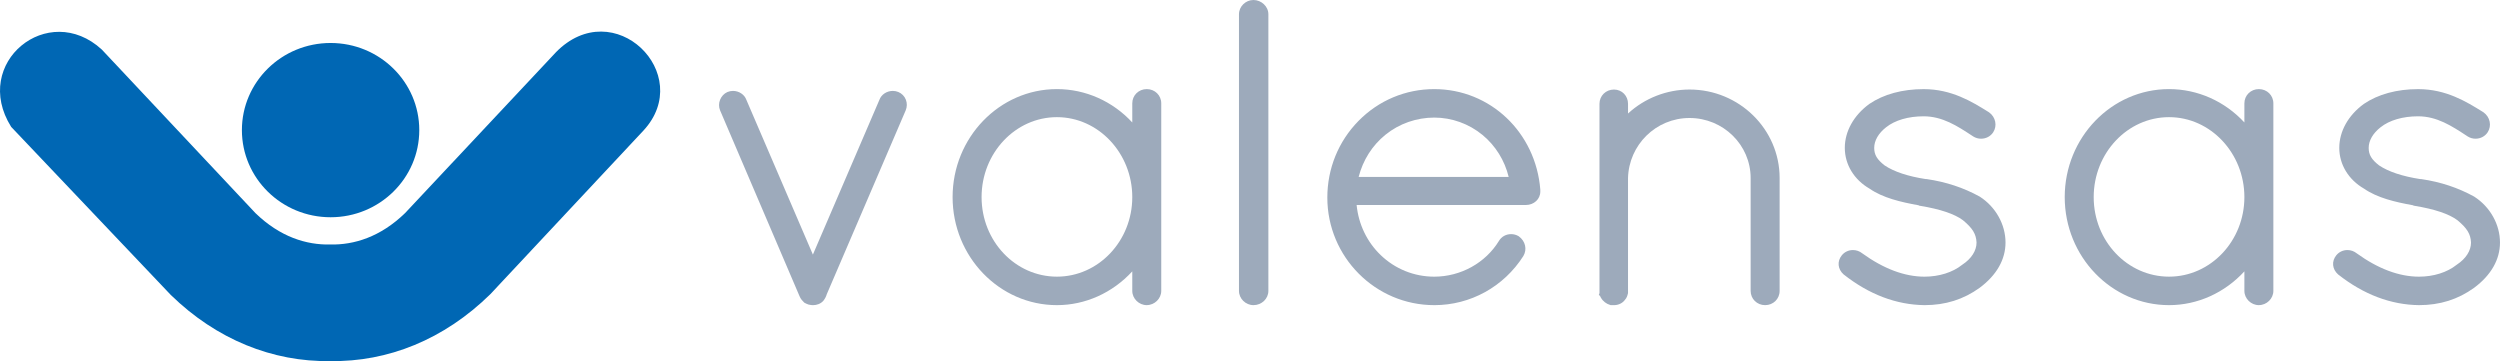
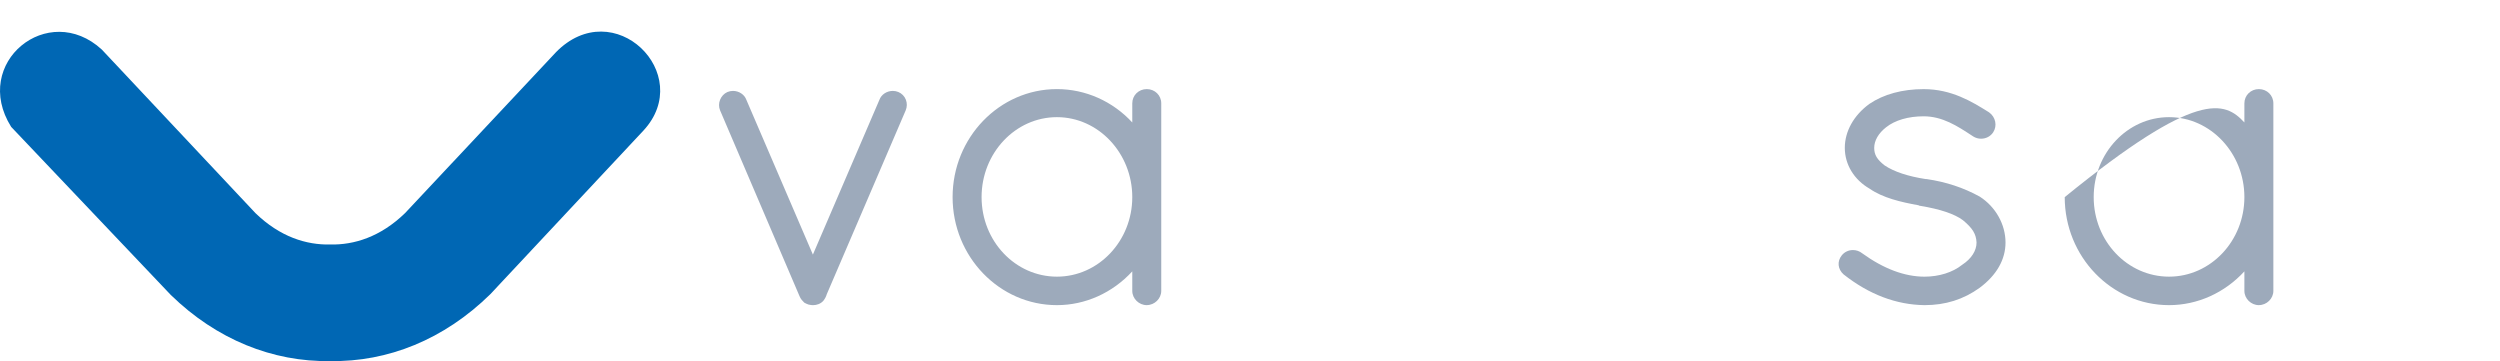
<svg xmlns="http://www.w3.org/2000/svg" width="180" height="26" viewBox="0 0 180 26" fill="#F1F2F3">
  <g clip-path="url(#clip0_1_3559)">
    <path d="M58.56 21.97C58.465 21.97 58.375 21.97 58.256 21.936C58.207 21.93 58.164 21.916 58.124 21.892C58.066 21.875 58.021 21.85 57.989 21.832C57.978 21.826 57.97 21.821 57.96 21.817L57.917 21.796L57.883 21.763C57.781 21.662 57.653 21.537 57.568 21.328L51.848 7.951C51.637 7.454 51.877 6.847 52.373 6.626C52.503 6.572 52.637 6.545 52.775 6.545C53.208 6.545 53.603 6.808 53.737 7.184L58.528 18.331L63.319 7.184C63.453 6.808 63.848 6.545 64.282 6.545C64.419 6.545 64.551 6.571 64.675 6.622C64.93 6.727 65.125 6.925 65.224 7.182C65.319 7.43 65.313 7.703 65.208 7.951L59.525 21.192C59.483 21.344 59.405 21.494 59.295 21.64C59.095 21.884 58.785 21.97 58.56 21.97V21.97Z" fill="#9DAABB" />
    <path d="M82.567 21.97C82.002 21.97 81.524 21.5 81.524 20.945V19.538C80.1 21.088 78.144 21.97 76.099 21.97C71.957 21.97 68.587 18.481 68.587 14.192C68.587 9.904 71.957 6.415 76.099 6.415C78.154 6.415 80.11 7.286 81.524 8.818V7.44C81.524 6.865 81.982 6.415 82.567 6.415C83.152 6.415 83.61 6.865 83.61 7.44V20.944C83.61 21.499 83.132 21.968 82.567 21.968V21.97ZM76.099 8.435C73.108 8.435 70.674 11.018 70.674 14.192C70.674 17.367 73.108 19.919 76.099 19.919C79.09 19.919 81.524 17.351 81.524 14.192C81.524 11.034 79.09 8.435 76.099 8.435Z" fill="#9DAABB" />
-     <path d="M90.249 21.97C89.683 21.97 89.206 21.5 89.206 20.945V1.025C89.206 0.469 89.683 0 90.249 0C90.814 0 91.323 0.46 91.323 1.025V20.945C91.323 21.51 90.841 21.97 90.249 21.97Z" fill="#9DAABB" />
-     <path d="M103.266 21.97C99.022 21.97 95.568 18.495 95.568 14.224C95.568 12.137 96.366 10.177 97.813 8.705C99.265 7.229 101.201 6.416 103.266 6.416C107.291 6.416 110.574 9.526 110.902 13.651V13.668L110.902 13.796C110.902 14.337 110.444 14.76 109.859 14.76H97.677C97.812 16.141 98.421 17.413 99.401 18.358C100.445 19.366 101.818 19.92 103.266 19.92C105.169 19.92 106.954 18.933 107.926 17.343C108.106 17.039 108.433 16.857 108.799 16.857C108.988 16.857 109.171 16.906 109.328 16.999L109.345 17.009L109.351 17.013C109.828 17.355 109.968 17.953 109.681 18.435C108.268 20.65 105.871 21.971 103.268 21.971L103.266 21.97ZM108.625 12.74C108.34 11.556 107.676 10.488 106.744 9.719C105.765 8.911 104.53 8.466 103.266 8.466C102.003 8.466 100.747 8.894 99.75 9.704C98.799 10.476 98.135 11.523 97.822 12.74H108.625Z" fill="#9DAABB" />
-     <path d="M127.089 21.97C126.505 21.97 126.046 21.52 126.046 20.945V12.818C126.046 10.435 124.073 8.496 121.647 8.496C119.222 8.496 117.276 10.438 117.217 12.825V21.103L117.209 21.138C117.174 21.275 117.131 21.444 116.996 21.589C116.822 21.828 116.528 21.971 116.206 21.971H115.977L115.937 21.959C115.657 21.88 115.41 21.689 115.273 21.445C115.241 21.402 115.219 21.356 115.206 21.305L115.115 21.239L115.163 21.104V7.472C115.163 6.897 115.621 6.447 116.206 6.447C116.79 6.447 117.218 6.907 117.218 7.472V8.174C118.409 7.072 120.004 6.446 121.647 6.446C125.224 6.446 128.133 9.305 128.133 12.818V20.945C128.133 21.52 127.675 21.97 127.09 21.97H127.089Z" fill="#9DAABB" />
    <path d="M138.564 21.97C136.534 21.945 134.579 21.204 132.752 19.767L132.742 19.76C132.312 19.379 132.259 18.813 132.612 18.38C132.807 18.14 133.099 18.003 133.412 18.003C133.657 18.003 133.89 18.086 134.085 18.242C135.626 19.354 137.135 19.92 138.565 19.92C139.611 19.92 140.597 19.61 141.269 19.07L141.281 19.061L141.293 19.053C141.94 18.629 142.311 18.05 142.311 17.463C142.284 16.852 142.027 16.429 141.329 15.853C140.729 15.405 139.688 15.054 138.236 14.817L138.192 14.81L138.128 14.778C136.863 14.551 135.564 14.248 134.61 13.584C133.493 12.941 132.826 11.845 132.826 10.649C132.826 9.454 133.471 8.301 134.594 7.482C135.624 6.784 136.975 6.417 138.503 6.417C140.52 6.417 141.979 7.322 143.152 8.05L143.212 8.088C143.686 8.426 143.815 9.055 143.511 9.523C143.323 9.813 142.997 9.987 142.638 9.987C142.438 9.987 142.243 9.932 142.075 9.826L141.971 9.758C140.933 9.078 139.861 8.374 138.502 8.374C137.399 8.374 136.438 8.655 135.797 9.165C135.246 9.598 134.943 10.125 134.943 10.649C134.943 11.143 135.147 11.485 135.693 11.91C136.375 12.365 137.37 12.695 138.65 12.893H138.711L138.733 12.896C140.122 13.099 141.365 13.51 142.534 14.152L142.548 14.161C143.69 14.897 144.397 16.161 144.397 17.462C144.397 18.688 143.754 19.814 142.538 20.719C141.372 21.561 140.073 21.97 138.565 21.97H138.563H138.564Z" fill="#9DAABB" />
-     <path d="M162.639 21.97C162.074 21.97 161.596 21.5 161.596 20.945V19.538C160.172 21.088 158.216 21.97 156.171 21.97C152.029 21.97 148.66 18.481 148.66 14.192C148.66 9.904 152.029 6.415 156.171 6.415C158.226 6.415 160.182 7.286 161.596 8.818V7.44C161.596 6.865 162.054 6.415 162.639 6.415C163.224 6.415 163.682 6.865 163.682 7.44V20.944C163.682 21.499 163.205 21.968 162.639 21.968V21.97ZM156.171 8.435C153.18 8.435 150.746 11.018 150.746 14.192C150.746 17.367 153.18 19.919 156.171 19.919C159.163 19.919 161.596 17.351 161.596 14.192C161.596 11.034 159.163 8.435 156.171 8.435Z" fill="#9DAABB" />
-     <path d="M174.166 21.97C172.136 21.945 170.181 21.204 168.354 19.767L168.344 19.76C167.914 19.379 167.862 18.813 168.214 18.38C168.409 18.14 168.701 18.003 169.014 18.003C169.259 18.003 169.492 18.086 169.687 18.242C171.228 19.354 172.737 19.92 174.167 19.92C175.213 19.92 176.199 19.61 176.872 19.07L176.883 19.061L176.895 19.053C177.542 18.629 177.913 18.05 177.913 17.463C177.886 16.852 177.629 16.429 176.931 15.853C176.332 15.405 175.29 15.054 173.839 14.817L173.794 14.81L173.73 14.778C172.465 14.551 171.166 14.248 170.212 13.584C169.095 12.941 168.428 11.845 168.428 10.649C168.428 9.454 169.073 8.301 170.197 7.482C171.226 6.784 172.577 6.417 174.105 6.417C176.122 6.417 177.581 7.322 178.754 8.05L178.814 8.088C179.288 8.426 179.417 9.055 179.113 9.523C178.925 9.813 178.599 9.987 178.24 9.987C178.04 9.987 177.845 9.932 177.677 9.826L177.573 9.758C176.536 9.078 175.463 8.374 174.104 8.374C173.001 8.374 172.04 8.655 171.399 9.165C170.849 9.598 170.545 10.125 170.545 10.649C170.545 11.143 170.749 11.485 171.295 11.91C171.977 12.365 172.972 12.695 174.252 12.893H174.313L174.335 12.896C175.724 13.099 176.967 13.51 178.136 14.152L178.15 14.161C179.292 14.897 179.999 16.161 179.999 17.462C179.999 18.688 179.356 19.814 178.14 20.719C176.974 21.561 175.675 21.97 174.167 21.97H174.165H174.166Z" fill="#9DAABB" />
-     <path d="M17.417 9.368C17.417 5.904 20.276 3.095 23.803 3.095C27.33 3.095 30.188 5.903 30.188 9.368C30.188 12.834 27.33 15.642 23.803 15.642C20.276 15.642 17.417 12.834 17.417 9.368Z" fill="#0067B4" />
+     <path d="M162.639 21.97C162.074 21.97 161.596 21.5 161.596 20.945V19.538C160.172 21.088 158.216 21.97 156.171 21.97C152.029 21.97 148.66 18.481 148.66 14.192C158.226 6.415 160.182 7.286 161.596 8.818V7.44C161.596 6.865 162.054 6.415 162.639 6.415C163.224 6.415 163.682 6.865 163.682 7.44V20.944C163.682 21.499 163.205 21.968 162.639 21.968V21.97ZM156.171 8.435C153.18 8.435 150.746 11.018 150.746 14.192C150.746 17.367 153.18 19.919 156.171 19.919C159.163 19.919 161.596 17.351 161.596 14.192C161.596 11.034 159.163 8.435 156.171 8.435Z" fill="#9DAABB" />
    <path d="M40.015 3.776L29.168 15.34C27.392 17.064 25.487 17.642 23.778 17.604C22.069 17.643 20.166 17.065 18.388 15.34L7.334 3.572C3.475 0.016 -2.092 4.52 0.805 9.136L12.298 21.237C15.589 24.445 19.634 26.066 23.778 25.998C27.922 26.066 31.977 24.45 35.305 21.181L46.325 9.404C50.105 5.328 44.187 -0.509 40.014 3.775L40.015 3.776Z" fill="#0067B4" />
  </g>
  <defs>
    <clipPath id="clip0_1_3559">
      <rect width="180" height="26" fill="#F1F2F3" />
    </clipPath>
  </defs>
</svg>